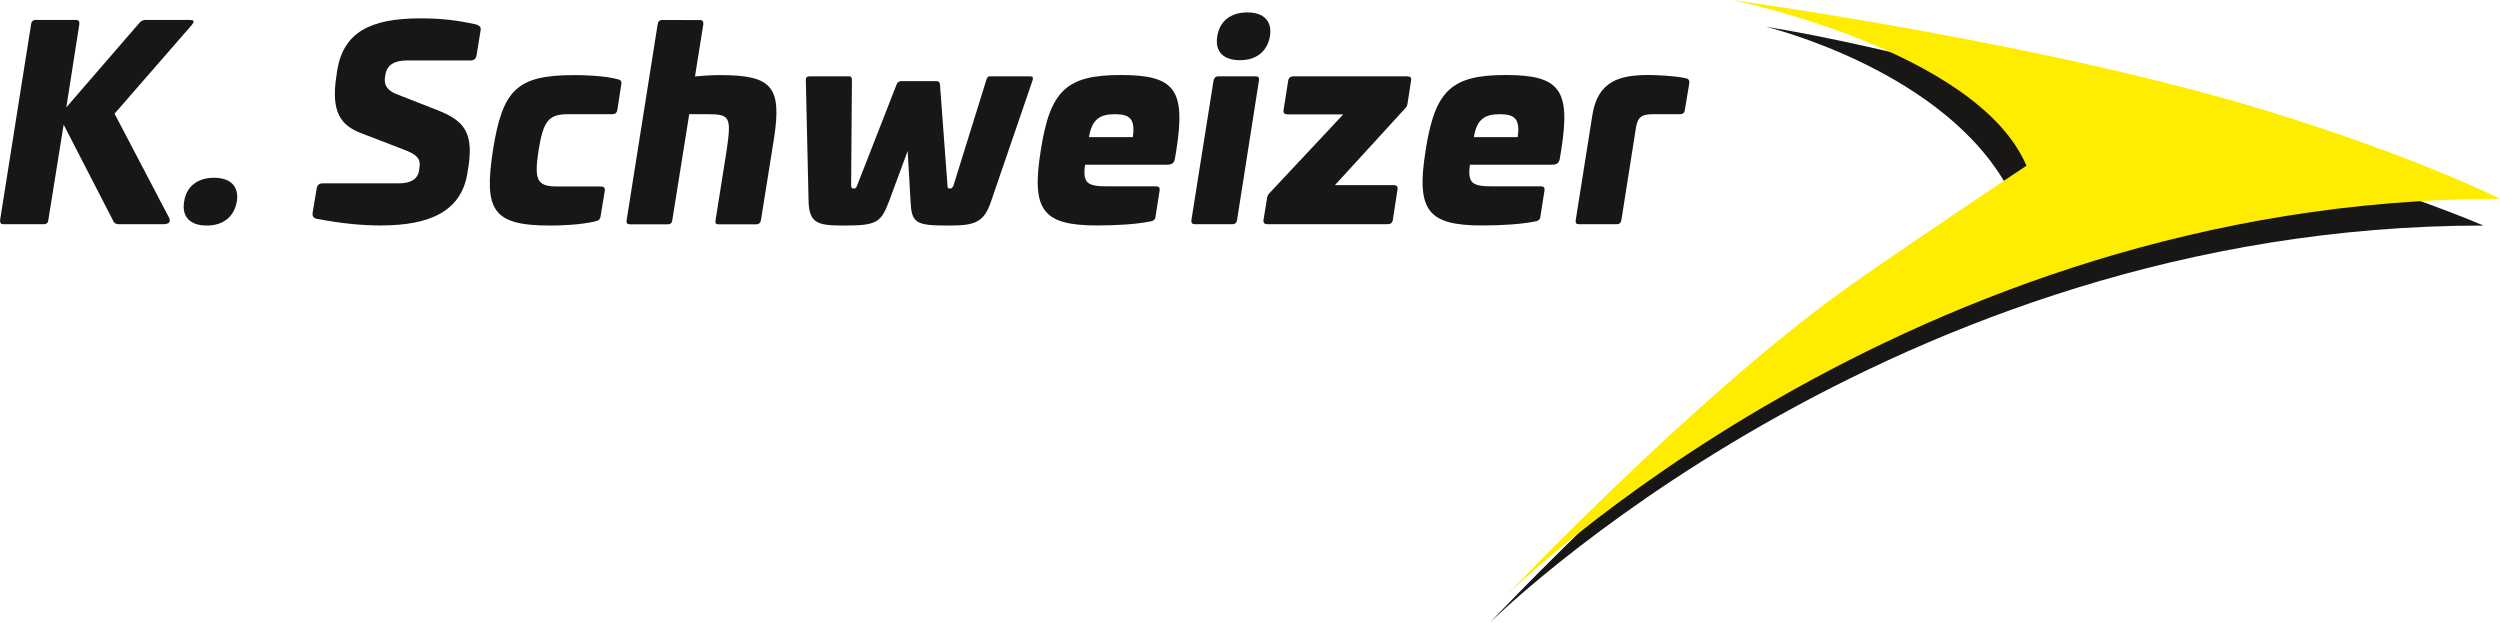
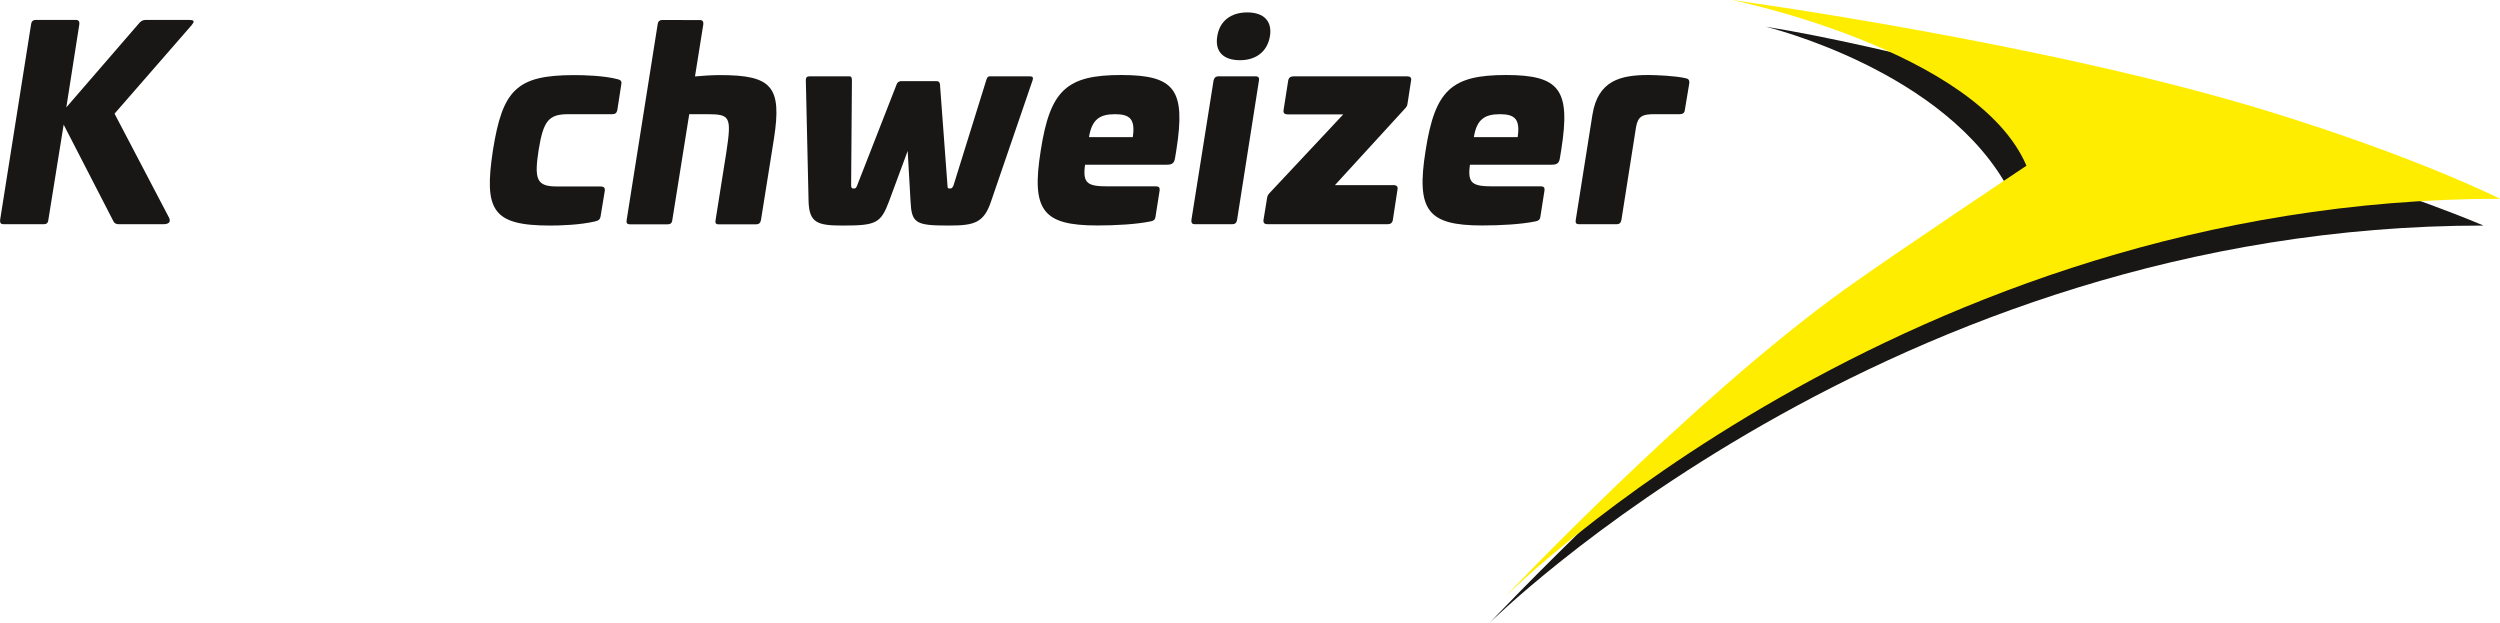
<svg xmlns="http://www.w3.org/2000/svg" version="1.1" id="Ebene_1" x="0px" y="0px" viewBox="0 0 281.98 70.27" style="enable-background:new 0 0 281.98 70.27;" xml:space="preserve">
  <style type="text/css">
	.st0{fill:#181716;}
	.st1{fill:#FFED00;}
</style>
  <g>
    <path class="st0" d="M21.45,2.26c0.53,0,0.44,0.24,0.18,0.56l-8.71,10l6.12,11.68c0.21,0.38,0.18,0.79-0.62,0.79h-5.03   c-0.29,0-0.5-0.12-0.59-0.32L7.18,14.06L5.45,24.82c-0.03,0.32-0.21,0.47-0.5,0.47H0.39c-0.29,0-0.41-0.15-0.38-0.47l3.5-22.1   c0.03-0.29,0.21-0.47,0.5-0.47h4.56c0.29,0,0.41,0.18,0.38,0.47l-1.47,9.39l8.27-9.56c0.18-0.18,0.38-0.3,0.65-0.3H21.45z" />
-     <path class="st0" d="M26.71,22.73c-0.29,1.71-1.53,2.71-3.38,2.71c-1.91,0-2.85-1-2.56-2.71c0.24-1.68,1.5-2.68,3.38-2.68   C26.04,20.06,26.98,21.06,26.71,22.73z" />
-     <path class="st0" d="M53.72,2.76c0.41,0.15,0.53,0.32,0.5,0.59l-0.47,2.91c-0.09,0.41-0.29,0.56-0.74,0.56h-7.12   c-1.41,0-2.24,0.53-2.41,1.56l-0.06,0.35c-0.12,0.82,0.24,1.44,1.21,1.85l4.8,1.88c2.71,1.09,4.03,2.32,3.41,6.3l-0.12,0.76   c-0.68,4.3-4.21,5.91-9.77,5.91c-2.09,0-4.38-0.21-7.18-0.74c-0.44-0.09-0.56-0.29-0.5-0.74l0.44-2.65   c0.06-0.44,0.29-0.62,0.74-0.62h8.5c1.35,0,2.15-0.44,2.32-1.44l0.03-0.29c0.21-1.12-0.41-1.56-1.71-2.06l-4.8-1.85   c-2.38-0.88-3.47-2.44-2.85-6.44l0.09-0.65c0.71-4.3,3.71-5.88,9.42-5.88C49.92,2.08,51.57,2.29,53.72,2.76z" />
    <path class="st0" d="M69.69,8.94c0.32,0.09,0.47,0.21,0.38,0.62l-0.44,2.85c-0.06,0.32-0.24,0.47-0.56,0.47h-5   c-2.24,0-2.79,0.82-3.32,4.06c-0.5,3.26-0.24,4.09,2.03,4.09h4.97c0.35,0,0.5,0.15,0.47,0.47l-0.47,2.85   c-0.06,0.41-0.24,0.53-0.62,0.62c-1.71,0.41-4.03,0.47-5.06,0.47c-6.53,0-7.5-1.71-6.47-8.5c1.09-6.8,2.65-8.47,9.18-8.47   C65.8,8.47,68.1,8.52,69.69,8.94z" />
    <path class="st0" d="M78.95,2.26c0.29,0,0.41,0.18,0.38,0.47l-0.94,5.89c0.91-0.09,2.03-0.15,2.82-0.15c5.83,0,7,1.27,6.09,7.15   l-1.47,9.21c-0.06,0.32-0.24,0.47-0.53,0.47h-4.27c-0.29,0-0.38-0.15-0.32-0.47l1.21-7.62c0.62-4.09,0.44-4.33-2.21-4.33h-1.97   l-1.91,11.95c-0.03,0.32-0.21,0.47-0.5,0.47h-4.3c-0.29,0-0.41-0.15-0.35-0.47l3.5-22.1c0.03-0.29,0.21-0.47,0.5-0.47H78.95z" />
    <path class="st0" d="M116.19,8.61c0.26,0,0.38,0.12,0.29,0.41l-4.68,13.65c-0.82,2.47-1.88,2.77-4.8,2.77   c-3.74,0-4.18-0.26-4.3-2.77l-0.32-5.65l-2.09,5.65c-0.94,2.5-1.44,2.77-5.21,2.77c-2.88,0-3.82-0.29-3.88-2.77L90.89,9.02   c0-0.29,0.15-0.41,0.41-0.41h4.53c0.18,0,0.24,0.12,0.26,0.41l-0.09,11.92c0.03,0.3,0.09,0.32,0.29,0.32   c0.21,0,0.26-0.03,0.38-0.32l4.47-11.44c0.09-0.26,0.32-0.35,0.53-0.35h3.94c0.24,0,0.38,0.09,0.41,0.35l0.85,11.44   c0,0.3,0.06,0.32,0.26,0.32c0.21,0,0.26-0.03,0.41-0.32l3.71-11.92c0.09-0.29,0.18-0.41,0.38-0.41H116.19z" />
    <path class="st0" d="M132.69,16.88l-0.15,0.91c-0.09,0.62-0.32,0.79-0.97,0.79h-9.18c-0.32,2.18,0.35,2.44,2.65,2.44h5.38   c0.29,0,0.41,0.15,0.38,0.44l-0.47,3c-0.06,0.35-0.24,0.44-0.5,0.5c-1.68,0.35-4.03,0.47-6.06,0.47c-6.15,0-7.47-1.68-6.38-8.47   c1.06-6.83,2.94-8.5,9.09-8.5C132.54,8.47,133.74,10.14,132.69,16.88z M122.83,15.47h4.94c0.29-2-0.29-2.59-2-2.59   C124.04,12.88,123.15,13.47,122.83,15.47z" />
    <path class="st0" d="M141.65,8.61c0.29,0,0.41,0.18,0.35,0.47l-2.47,15.74c-0.06,0.32-0.24,0.47-0.53,0.47h-4.24   c-0.29,0-0.41-0.15-0.38-0.47l2.5-15.74c0.06-0.29,0.24-0.47,0.53-0.47H141.65z M143.24,4.08c-0.29,1.71-1.53,2.71-3.38,2.71   c-1.91,0-2.85-1-2.56-2.71c0.26-1.68,1.5-2.68,3.38-2.68S143.51,2.4,143.24,4.08z" />
    <path class="st0" d="M158.72,8.61c0.35,0,0.5,0.15,0.44,0.47l-0.41,2.65c-0.03,0.24-0.15,0.38-0.32,0.56l-7.86,8.59h6.62   c0.35,0,0.5,0.18,0.44,0.47l-0.53,3.47c-0.06,0.32-0.26,0.47-0.59,0.47h-13.56c-0.32,0-0.47-0.15-0.44-0.47l0.41-2.5   c0.03-0.21,0.09-0.35,0.29-0.56l8.3-8.86h-6.27c-0.35,0-0.5-0.15-0.47-0.44l0.53-3.38c0.06-0.32,0.26-0.47,0.62-0.47H158.72z" />
    <path class="st0" d="M176.1,16.88l-0.15,0.91c-0.09,0.62-0.32,0.79-0.97,0.79h-9.18c-0.32,2.18,0.35,2.44,2.65,2.44h5.38   c0.29,0,0.41,0.15,0.38,0.44l-0.47,3c-0.06,0.35-0.24,0.44-0.5,0.5c-1.68,0.35-4.03,0.47-6.06,0.47c-6.15,0-7.47-1.68-6.38-8.47   c1.06-6.83,2.94-8.5,9.09-8.5C175.95,8.47,177.16,10.14,176.1,16.88z M166.24,15.47h4.94c0.3-2-0.29-2.59-2-2.59   C167.45,12.88,166.56,13.47,166.24,15.47z" />
    <path class="st0" d="M190.12,8.82c0.32,0.06,0.47,0.21,0.41,0.62l-0.5,3c-0.03,0.29-0.23,0.44-0.56,0.44h-2.91   c-1.26,0-1.82,0.21-2.03,1.47l-1.65,10.47c-0.06,0.32-0.23,0.47-0.53,0.47h-4.27c-0.29,0-0.41-0.15-0.35-0.47l1.88-11.86   c0.62-3.91,3.21-4.5,6.35-4.5C186.89,8.47,188.92,8.55,190.12,8.82z" />
  </g>
  <path class="st0" d="M206.15,35.69c5.43-3.91,20.59-14,20.59-14c-7.1-13.76-27.59-18.68-27.59-18.68  c13.71,2.2,35.58,8.15,58.61,14.75c13.72,3.93,22.36,7.68,22.36,7.68c-67.04,0-112.13,44.84-112.13,44.84S188.91,48.14,206.15,35.69  " />
  <path class="st1" d="M281.98,22.42c0,0-9.3-4.7-26.14-9.87C230.52,4.77,195.34,0,195.34,0s27.62,5.6,33.23,18.69  c0,0-15.12,10.08-20.57,14c-17.25,12.42-38.17,34.55-38.17,34.55S214.92,22.42,281.98,22.42" />
</svg>